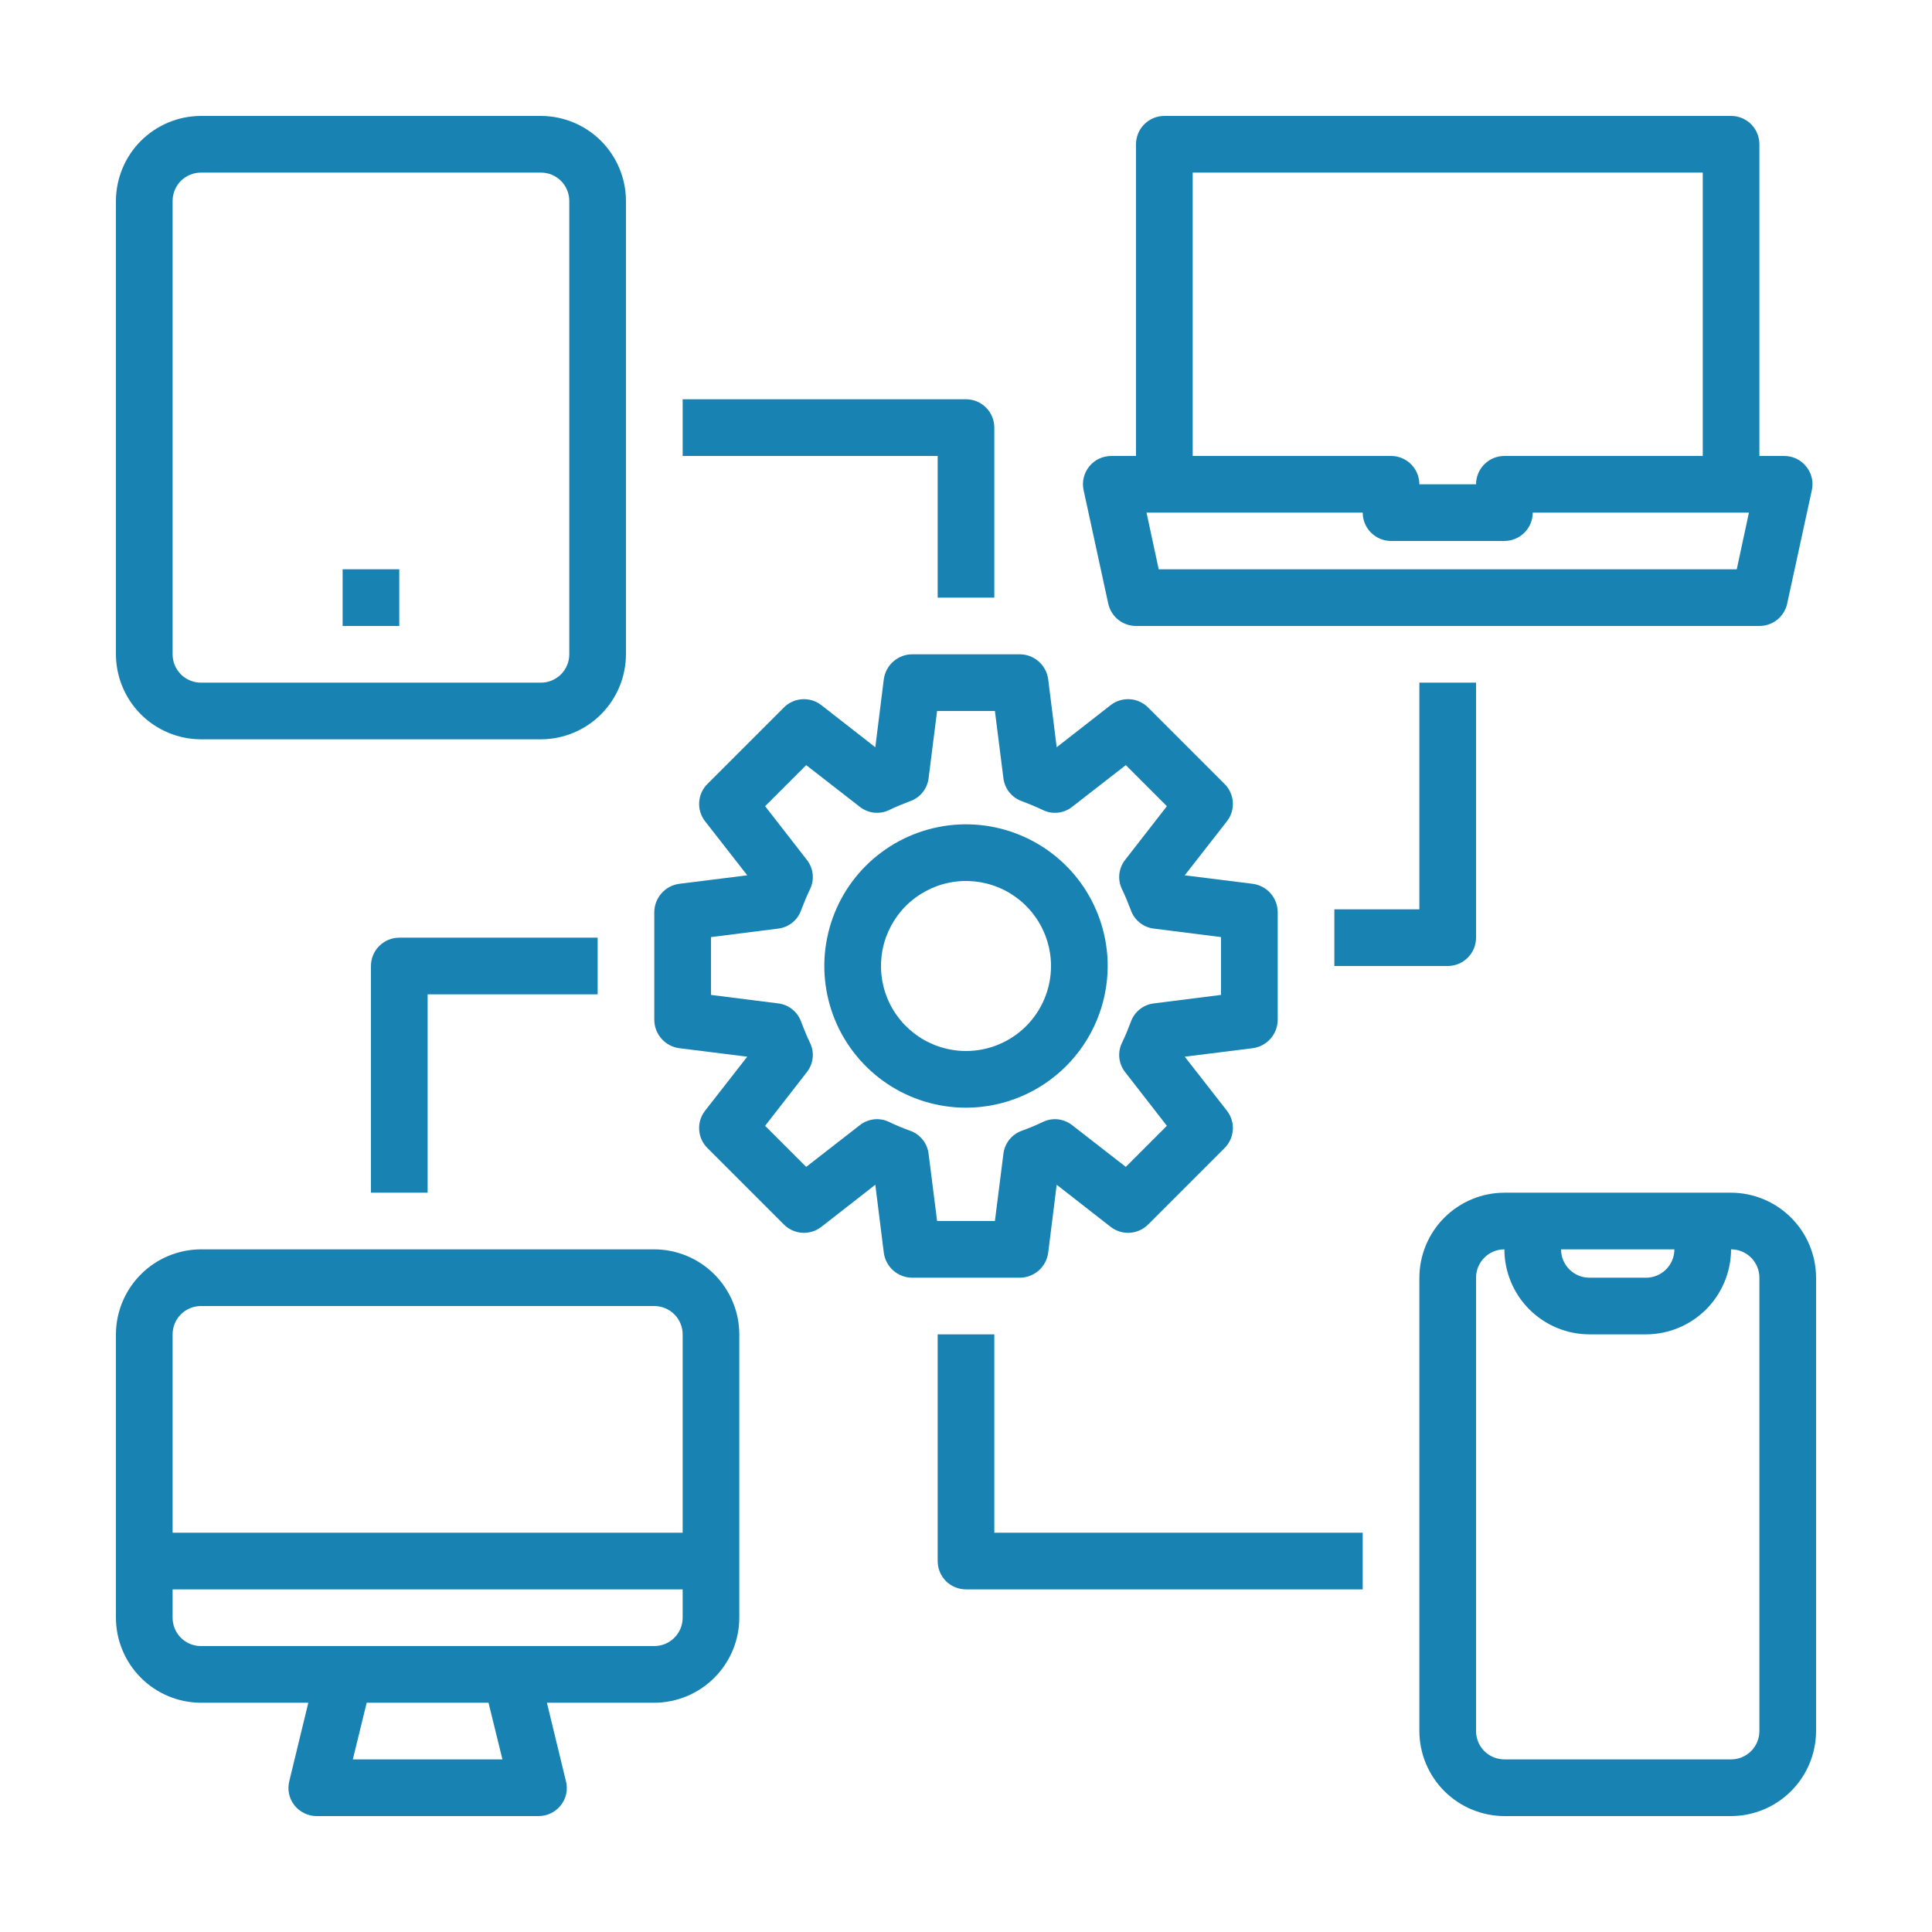
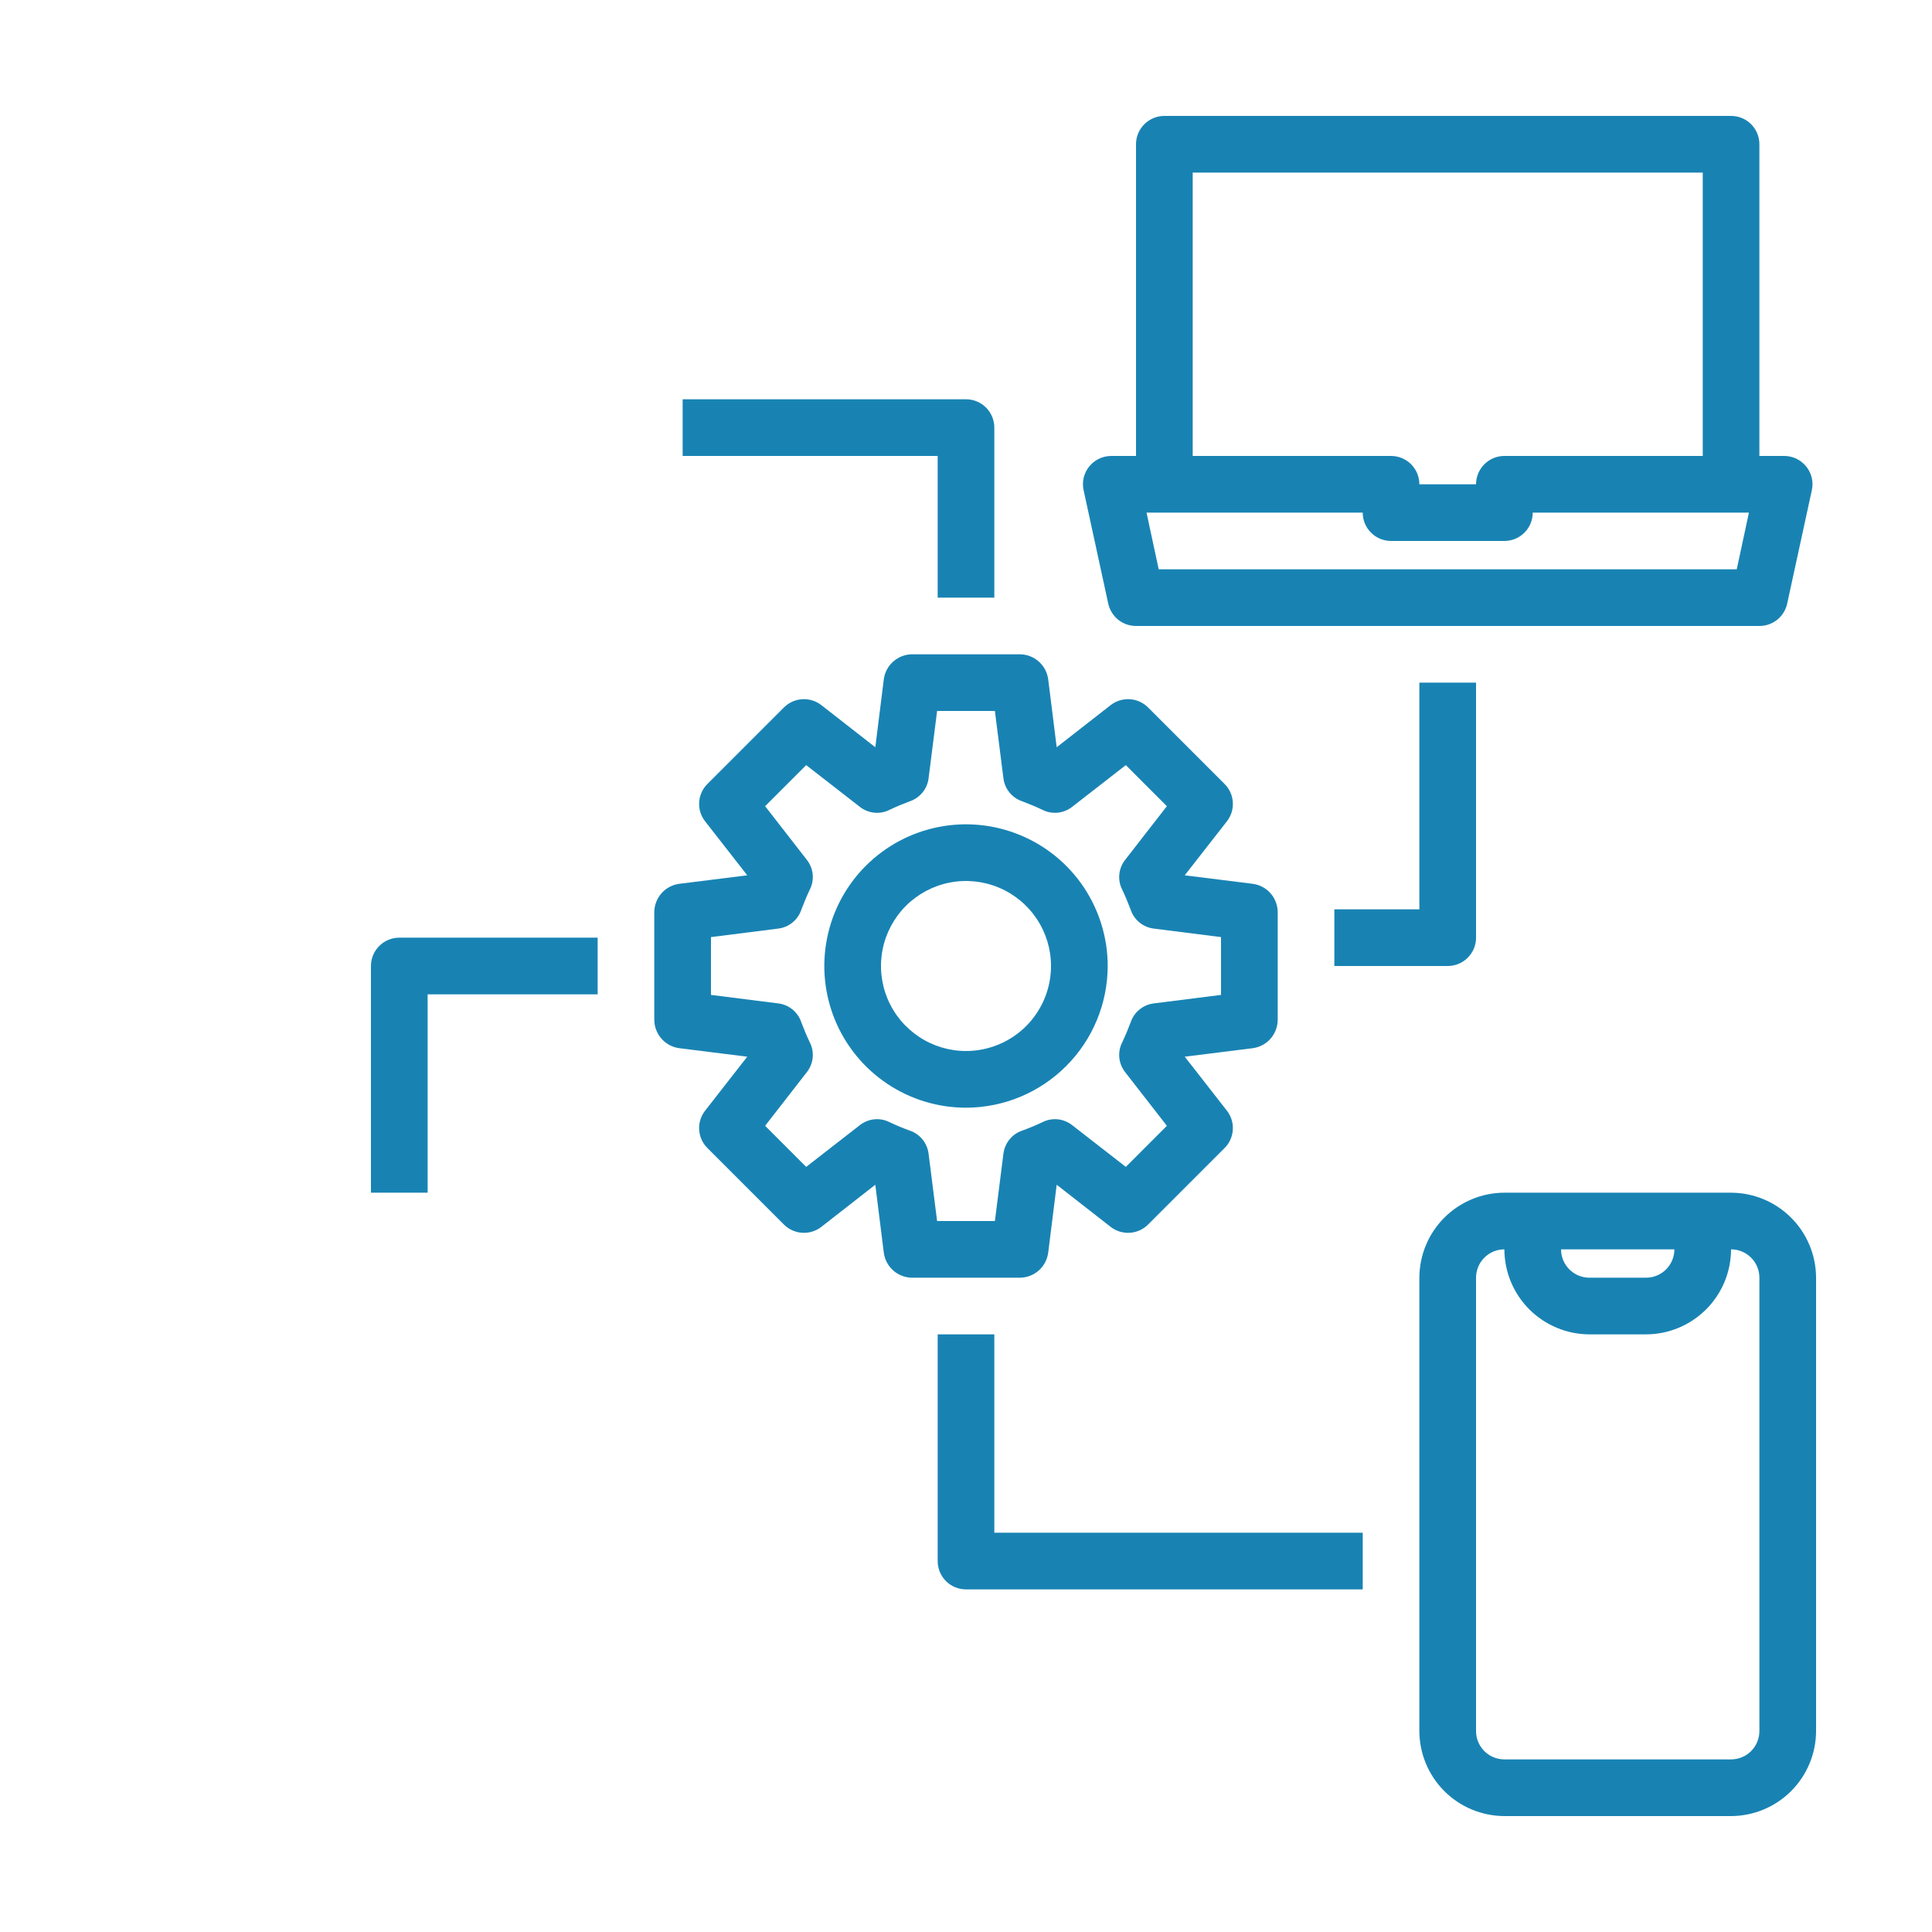
<svg xmlns="http://www.w3.org/2000/svg" width="50" height="50" viewBox="0 0 50 50" fill="none">
  <path d="M46.743 12.071C46.675 11.987 46.589 11.919 46.492 11.872C46.394 11.825 46.287 11.801 46.179 11.8H45.533V3.733C45.533 3.539 45.456 3.352 45.319 3.215C45.181 3.077 44.995 3 44.8 3H30.134C29.939 3 29.753 3.077 29.615 3.215C29.477 3.352 29.4 3.539 29.4 3.733V11.8H28.755C28.646 11.801 28.54 11.825 28.442 11.872C28.345 11.919 28.258 11.987 28.19 12.071C28.121 12.156 28.072 12.256 28.046 12.363C28.021 12.469 28.02 12.58 28.044 12.687L28.681 15.621C28.717 15.785 28.808 15.932 28.938 16.038C29.069 16.143 29.232 16.2 29.4 16.2H45.533C45.702 16.2 45.865 16.143 45.995 16.038C46.126 15.932 46.217 15.785 46.252 15.621L46.89 12.687C46.914 12.58 46.913 12.469 46.888 12.363C46.862 12.256 46.813 12.156 46.743 12.071ZM30.867 4.467H44.067V11.8H38.934C38.739 11.8 38.553 11.877 38.415 12.015C38.278 12.152 38.2 12.339 38.2 12.533H36.733C36.733 12.339 36.656 12.152 36.519 12.015C36.381 11.877 36.195 11.8 36 11.8H30.867V4.467ZM44.947 14.733H29.987L29.672 13.267H35.267C35.267 13.461 35.344 13.648 35.482 13.785C35.619 13.923 35.806 14 36 14H38.934C39.128 14 39.315 13.923 39.452 13.785C39.59 13.648 39.667 13.461 39.667 13.267H45.262L44.947 14.733Z" fill="#1883B3" />
-   <path d="M16.933 32.333H5.2C4.617 32.335 4.058 32.567 3.646 32.98C3.234 33.392 3.002 33.95 3 34.533V41.867C3.002 42.45 3.234 43.008 3.646 43.42C4.058 43.833 4.617 44.065 5.2 44.067H7.979L7.488 46.091C7.46 46.199 7.457 46.312 7.48 46.422C7.502 46.531 7.551 46.634 7.62 46.721C7.689 46.809 7.777 46.879 7.878 46.927C7.978 46.976 8.088 47.001 8.199 47H13.934C14.045 47.001 14.155 46.976 14.256 46.927C14.356 46.879 14.444 46.809 14.513 46.721C14.583 46.634 14.631 46.531 14.654 46.422C14.677 46.312 14.674 46.199 14.645 46.091L14.154 44.067H16.933C17.516 44.065 18.075 43.833 18.487 43.42C18.899 43.008 19.132 42.45 19.133 41.867V34.533C19.132 33.95 18.899 33.392 18.487 32.98C18.075 32.567 17.516 32.335 16.933 32.333ZM9.131 45.533L9.49 44.067H12.643L13.003 45.533H9.131ZM17.667 41.867C17.667 42.061 17.589 42.248 17.452 42.385C17.314 42.523 17.128 42.6 16.933 42.6H5.2C5.006 42.6 4.819 42.523 4.681 42.385C4.544 42.248 4.467 42.061 4.467 41.867V41.133H17.667V41.867ZM17.667 39.667H4.467V34.533C4.467 34.339 4.544 34.152 4.681 34.015C4.819 33.877 5.006 33.8 5.2 33.8H16.933C17.128 33.8 17.314 33.877 17.452 34.015C17.589 34.152 17.667 34.339 17.667 34.533V39.667Z" fill="#1883B3" />
  <path d="M44.8 30.867H38.933C38.35 30.868 37.792 31.101 37.379 31.513C36.967 31.925 36.735 32.484 36.733 33.067V44.8C36.735 45.383 36.967 45.941 37.379 46.354C37.792 46.766 38.35 46.998 38.933 47H44.8C45.383 46.998 45.941 46.766 46.353 46.354C46.766 45.941 46.998 45.383 47 44.8V33.067C46.998 32.484 46.766 31.925 46.353 31.513C45.941 31.101 45.383 30.868 44.8 30.867ZM43.333 32.333C43.333 32.528 43.256 32.714 43.118 32.852C42.981 32.989 42.794 33.067 42.6 33.067H41.133C40.939 33.067 40.752 32.989 40.615 32.852C40.477 32.714 40.4 32.528 40.4 32.333H43.333ZM45.533 44.8C45.533 44.994 45.456 45.181 45.318 45.319C45.181 45.456 44.994 45.533 44.8 45.533H38.933C38.739 45.533 38.552 45.456 38.415 45.319C38.277 45.181 38.2 44.994 38.2 44.8V33.067C38.2 32.872 38.277 32.686 38.415 32.548C38.552 32.41 38.739 32.333 38.933 32.333C38.935 32.916 39.167 33.475 39.579 33.887C39.992 34.299 40.55 34.532 41.133 34.533H42.6C43.183 34.532 43.741 34.299 44.154 33.887C44.566 33.475 44.798 32.916 44.8 32.333C44.994 32.333 45.181 32.41 45.318 32.548C45.456 32.686 45.533 32.872 45.533 33.067V44.8Z" fill="#1883B3" />
-   <path d="M14 3H5.2C4.617 3.002 4.058 3.234 3.646 3.646C3.234 4.058 3.002 4.617 3 5.2V16.933C3.002 17.516 3.234 18.075 3.646 18.487C4.058 18.899 4.617 19.132 5.2 19.133H14C14.583 19.132 15.142 18.899 15.554 18.487C15.966 18.075 16.198 17.516 16.2 16.933V5.2C16.198 4.617 15.966 4.058 15.554 3.646C15.142 3.234 14.583 3.002 14 3ZM14.733 16.933C14.733 17.128 14.656 17.314 14.518 17.452C14.381 17.589 14.194 17.667 14 17.667H5.2C5.006 17.667 4.819 17.589 4.681 17.452C4.544 17.314 4.467 17.128 4.467 16.933V5.2C4.467 5.006 4.544 4.819 4.681 4.681C4.819 4.544 5.006 4.467 5.2 4.467H14C14.194 4.467 14.381 4.544 14.518 4.681C14.656 4.819 14.733 5.006 14.733 5.2V16.933Z" fill="#1883B3" />
-   <path d="M10.333 14.733H8.867V16.2H10.333V14.733Z" fill="#1883B3" />
  <path d="M32.421 22.873L30.661 22.653L31.754 21.253C31.864 21.111 31.918 20.935 31.905 20.756C31.893 20.578 31.816 20.41 31.688 20.285L29.715 18.312C29.59 18.185 29.422 18.108 29.244 18.096C29.066 18.084 28.889 18.137 28.747 18.246L27.347 19.339L27.127 17.579C27.103 17.401 27.016 17.237 26.881 17.119C26.746 17 26.573 16.934 26.393 16.933H23.607C23.427 16.934 23.254 17 23.119 17.119C22.984 17.237 22.897 17.401 22.873 17.579L22.653 19.339L21.253 18.246C21.111 18.137 20.934 18.084 20.756 18.096C20.578 18.108 20.41 18.185 20.285 18.312L18.312 20.285C18.184 20.41 18.107 20.578 18.095 20.756C18.082 20.935 18.136 21.111 18.246 21.253L19.339 22.653L17.579 22.873C17.401 22.897 17.237 22.984 17.119 23.119C17 23.254 16.934 23.427 16.933 23.607V26.393C16.934 26.573 17 26.746 17.119 26.881C17.237 27.016 17.401 27.103 17.579 27.127L19.339 27.347L18.246 28.747C18.136 28.889 18.082 29.065 18.095 29.244C18.107 29.422 18.184 29.59 18.312 29.715L20.285 31.688C20.41 31.815 20.578 31.892 20.756 31.904C20.934 31.916 21.111 31.863 21.253 31.754L22.653 30.661L22.873 32.421C22.897 32.599 22.984 32.763 23.119 32.882C23.254 33 23.427 33.066 23.607 33.067H26.393C26.573 33.066 26.746 33 26.881 32.882C27.016 32.763 27.103 32.599 27.127 32.421L27.347 30.661L28.747 31.754C28.889 31.863 29.066 31.916 29.244 31.904C29.422 31.892 29.59 31.815 29.715 31.688L31.688 29.715C31.816 29.59 31.893 29.422 31.905 29.244C31.918 29.065 31.864 28.889 31.754 28.747L30.661 27.347L32.421 27.127C32.599 27.103 32.763 27.016 32.882 26.881C33 26.746 33.066 26.573 33.067 26.393V23.607C33.066 23.427 33 23.254 32.882 23.119C32.763 22.984 32.599 22.897 32.421 22.873ZM31.6 25.748L29.862 25.968C29.725 25.984 29.596 26.039 29.49 26.126C29.383 26.213 29.304 26.329 29.261 26.459C29.195 26.635 29.121 26.811 29.041 26.98C28.979 27.103 28.954 27.24 28.968 27.377C28.983 27.513 29.036 27.643 29.121 27.75L30.199 29.136L29.136 30.199L27.75 29.121C27.643 29.036 27.513 28.983 27.377 28.968C27.24 28.954 27.103 28.979 26.98 29.041C26.808 29.123 26.632 29.196 26.452 29.261C26.323 29.305 26.209 29.385 26.123 29.492C26.038 29.598 25.984 29.726 25.968 29.862L25.748 31.6H24.252L24.032 29.862C24.016 29.726 23.962 29.598 23.877 29.492C23.791 29.385 23.677 29.305 23.548 29.261C23.368 29.196 23.192 29.123 23.02 29.041C22.897 28.979 22.76 28.954 22.623 28.968C22.487 28.983 22.357 29.036 22.25 29.121L20.864 30.199L19.801 29.136L20.879 27.75C20.964 27.643 21.017 27.513 21.032 27.377C21.046 27.24 21.021 27.103 20.959 26.98C20.879 26.811 20.805 26.635 20.739 26.459C20.696 26.329 20.617 26.213 20.51 26.126C20.404 26.039 20.275 25.984 20.138 25.968L18.4 25.748V24.252L20.138 24.032C20.275 24.016 20.404 23.961 20.51 23.874C20.617 23.787 20.696 23.671 20.739 23.541C20.805 23.365 20.879 23.189 20.959 23.02C21.021 22.897 21.046 22.76 21.032 22.623C21.017 22.487 20.964 22.357 20.879 22.25L19.801 20.864L20.864 19.801L22.25 20.879C22.357 20.964 22.487 21.017 22.623 21.032C22.76 21.046 22.897 21.021 23.02 20.959C23.189 20.879 23.365 20.805 23.541 20.739C23.671 20.696 23.787 20.617 23.874 20.51C23.961 20.404 24.016 20.275 24.032 20.138L24.252 18.4H25.748L25.968 20.138C25.984 20.275 26.039 20.404 26.126 20.51C26.213 20.617 26.329 20.696 26.459 20.739C26.635 20.805 26.811 20.879 26.98 20.959C27.103 21.021 27.24 21.046 27.377 21.032C27.513 21.017 27.643 20.964 27.75 20.879L29.136 19.801L30.199 20.864L29.121 22.25C29.036 22.357 28.983 22.487 28.968 22.623C28.954 22.76 28.979 22.897 29.041 23.02C29.121 23.189 29.195 23.365 29.261 23.541C29.304 23.671 29.383 23.787 29.49 23.874C29.596 23.961 29.725 24.016 29.862 24.032L31.6 24.252V25.748Z" fill="#1883B3" />
  <path d="M28.667 25C28.667 24.275 28.451 23.566 28.049 22.963C27.646 22.36 27.073 21.89 26.403 21.613C25.733 21.335 24.996 21.262 24.285 21.404C23.573 21.545 22.92 21.895 22.407 22.407C21.894 22.92 21.545 23.573 21.404 24.285C21.262 24.996 21.335 25.733 21.612 26.403C21.89 27.073 22.36 27.646 22.963 28.049C23.566 28.452 24.275 28.667 25 28.667C25.972 28.666 26.904 28.279 27.591 27.591C28.279 26.904 28.665 25.972 28.667 25ZM25 27.2C24.565 27.2 24.14 27.071 23.778 26.829C23.416 26.587 23.134 26.244 22.967 25.842C22.801 25.44 22.757 24.998 22.842 24.571C22.927 24.144 23.137 23.752 23.444 23.444C23.752 23.137 24.144 22.927 24.571 22.842C24.997 22.757 25.44 22.801 25.842 22.968C26.244 23.134 26.587 23.416 26.829 23.778C27.071 24.14 27.2 24.565 27.2 25C27.2 25.584 26.968 26.143 26.556 26.556C26.143 26.968 25.583 27.2 25 27.2Z" fill="#1883B3" />
  <path d="M34.533 23.533V25H37.467C37.661 25 37.848 24.923 37.985 24.785C38.123 24.648 38.2 24.461 38.2 24.267V17.667H36.733V23.533H34.533Z" fill="#1883B3" />
  <path d="M9.6 25V30.867H11.067V25.733H15.467V24.267H10.333C10.139 24.267 9.952 24.344 9.815 24.482C9.677 24.619 9.6 24.806 9.6 25Z" fill="#1883B3" />
  <path d="M24.267 15.467H25.733V11.067C25.733 10.872 25.656 10.686 25.519 10.548C25.381 10.411 25.195 10.333 25 10.333H17.667V11.8H24.267V15.467Z" fill="#1883B3" />
  <path d="M25.733 34.533H24.267V40.4C24.267 40.594 24.344 40.781 24.481 40.919C24.619 41.056 24.805 41.133 25 41.133H35.267V39.667H25.733V34.533Z" fill="#1883B3" />
</svg>